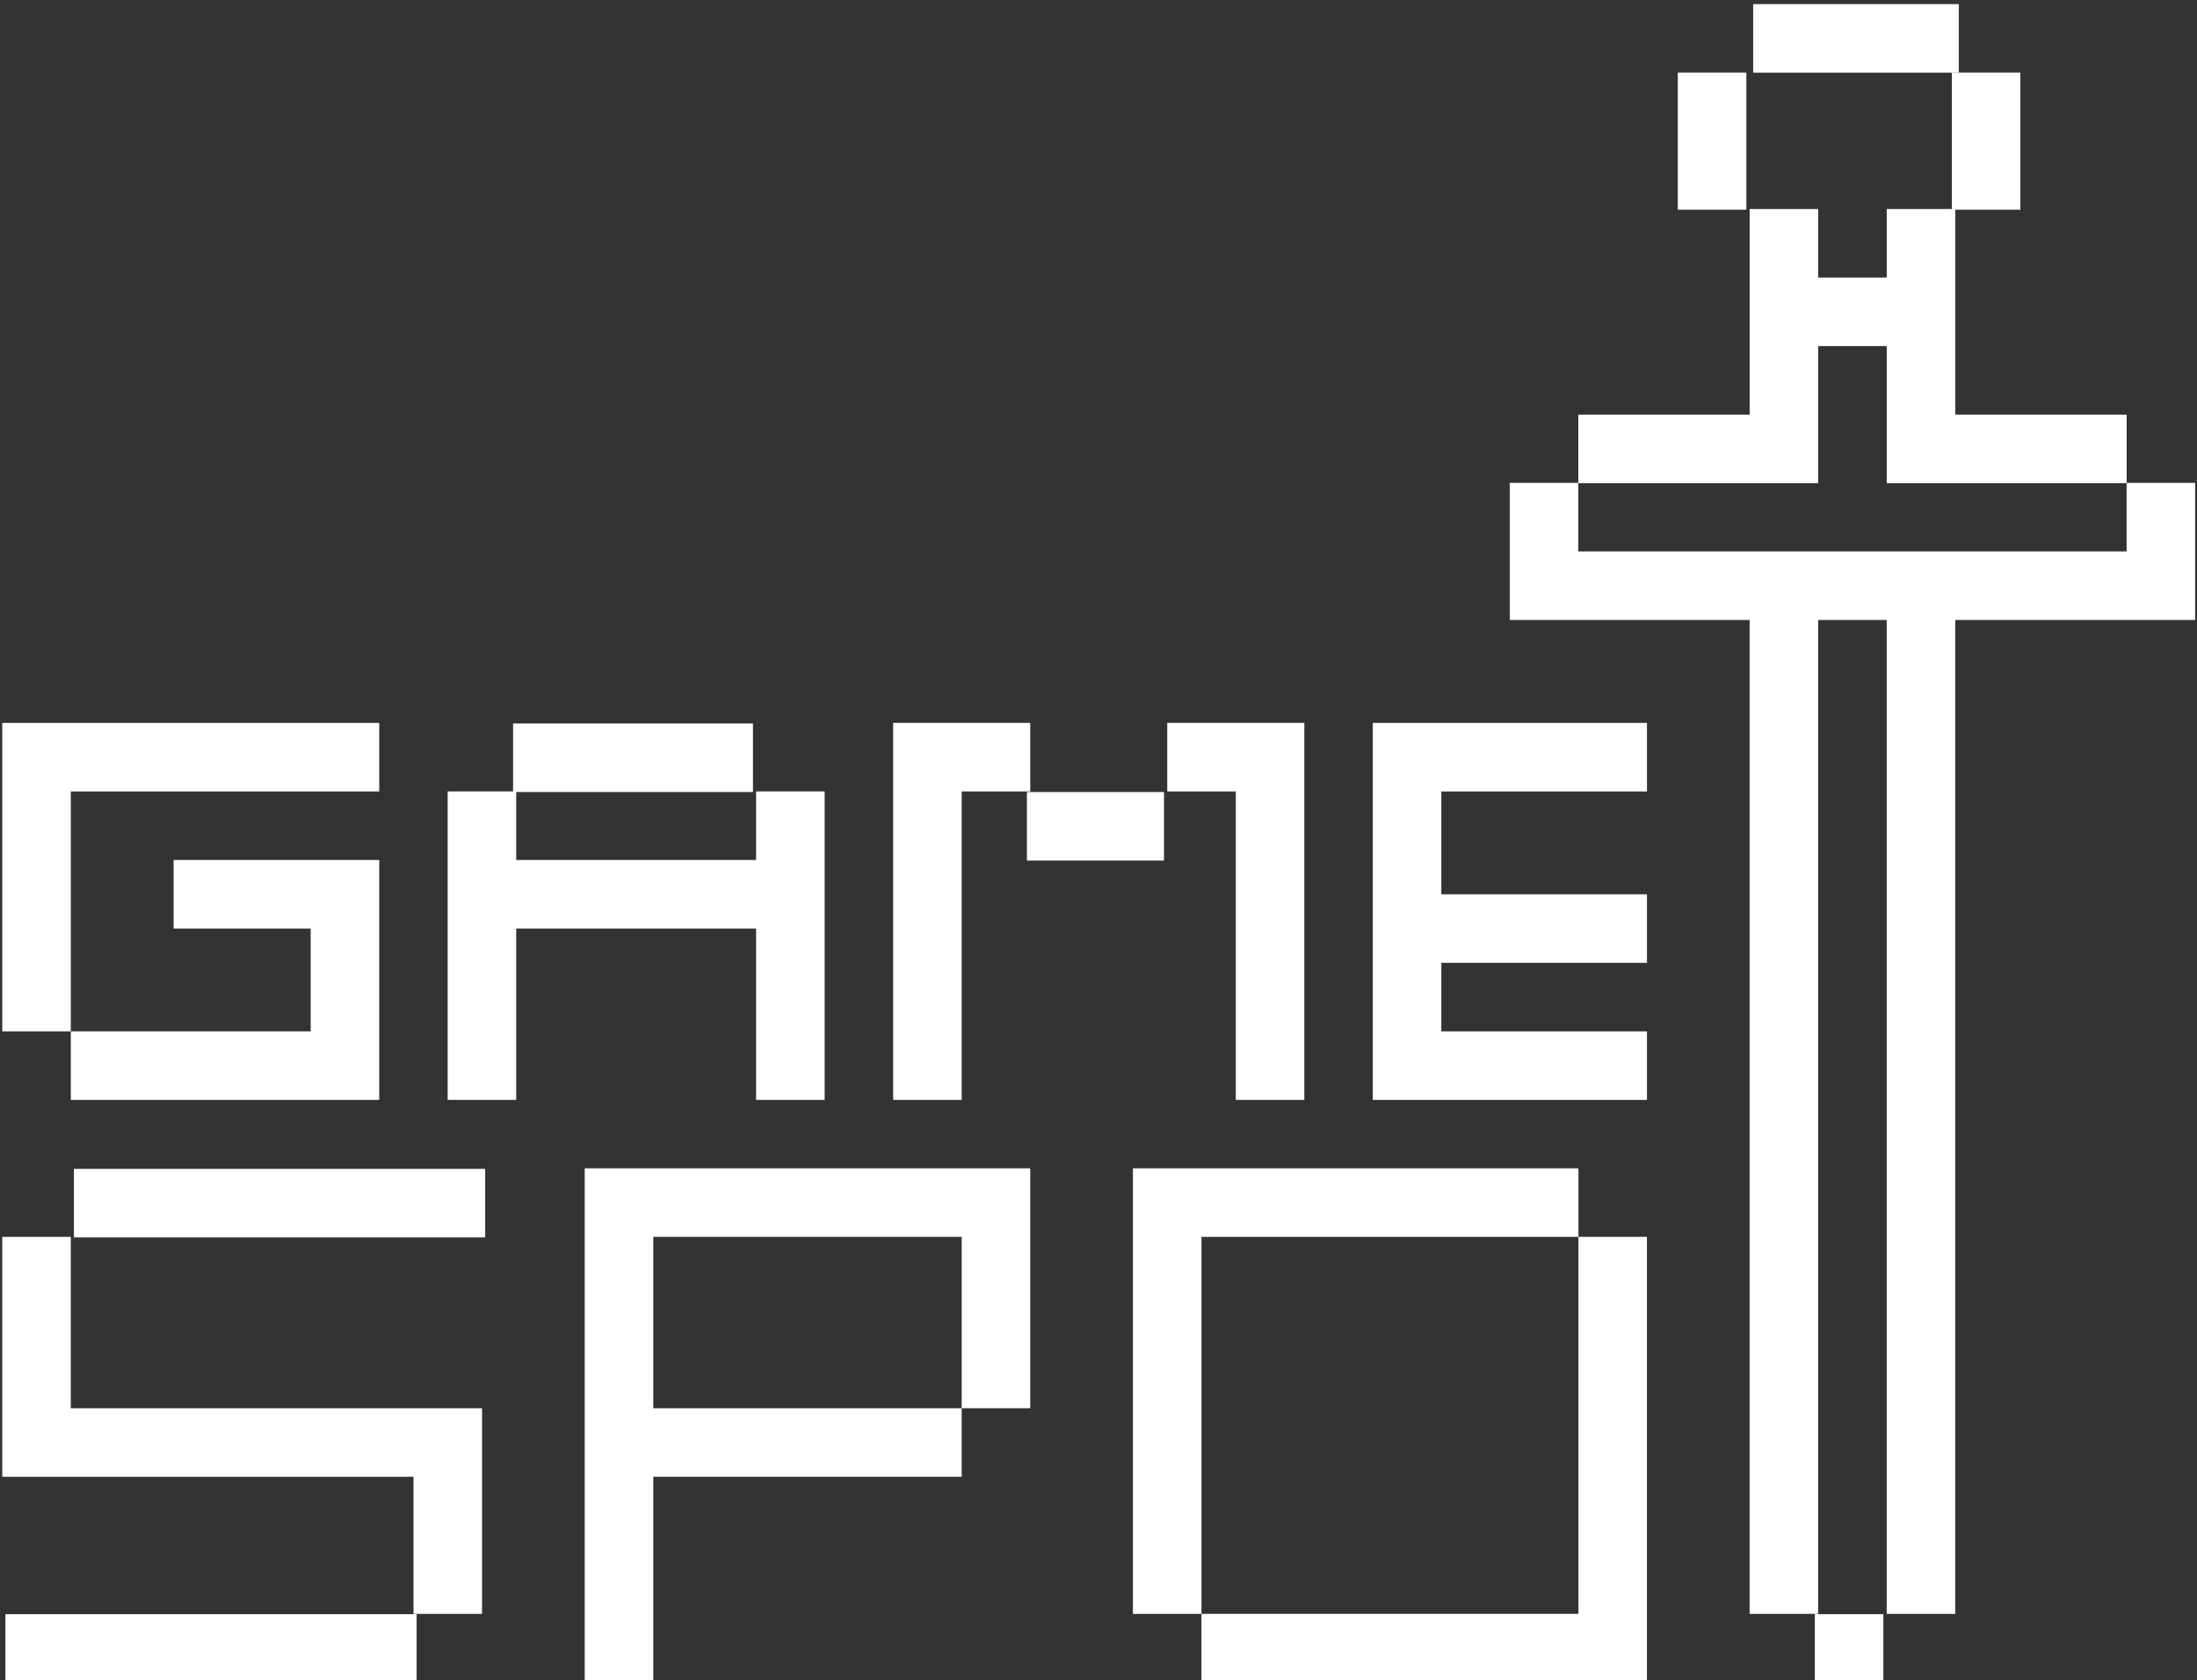
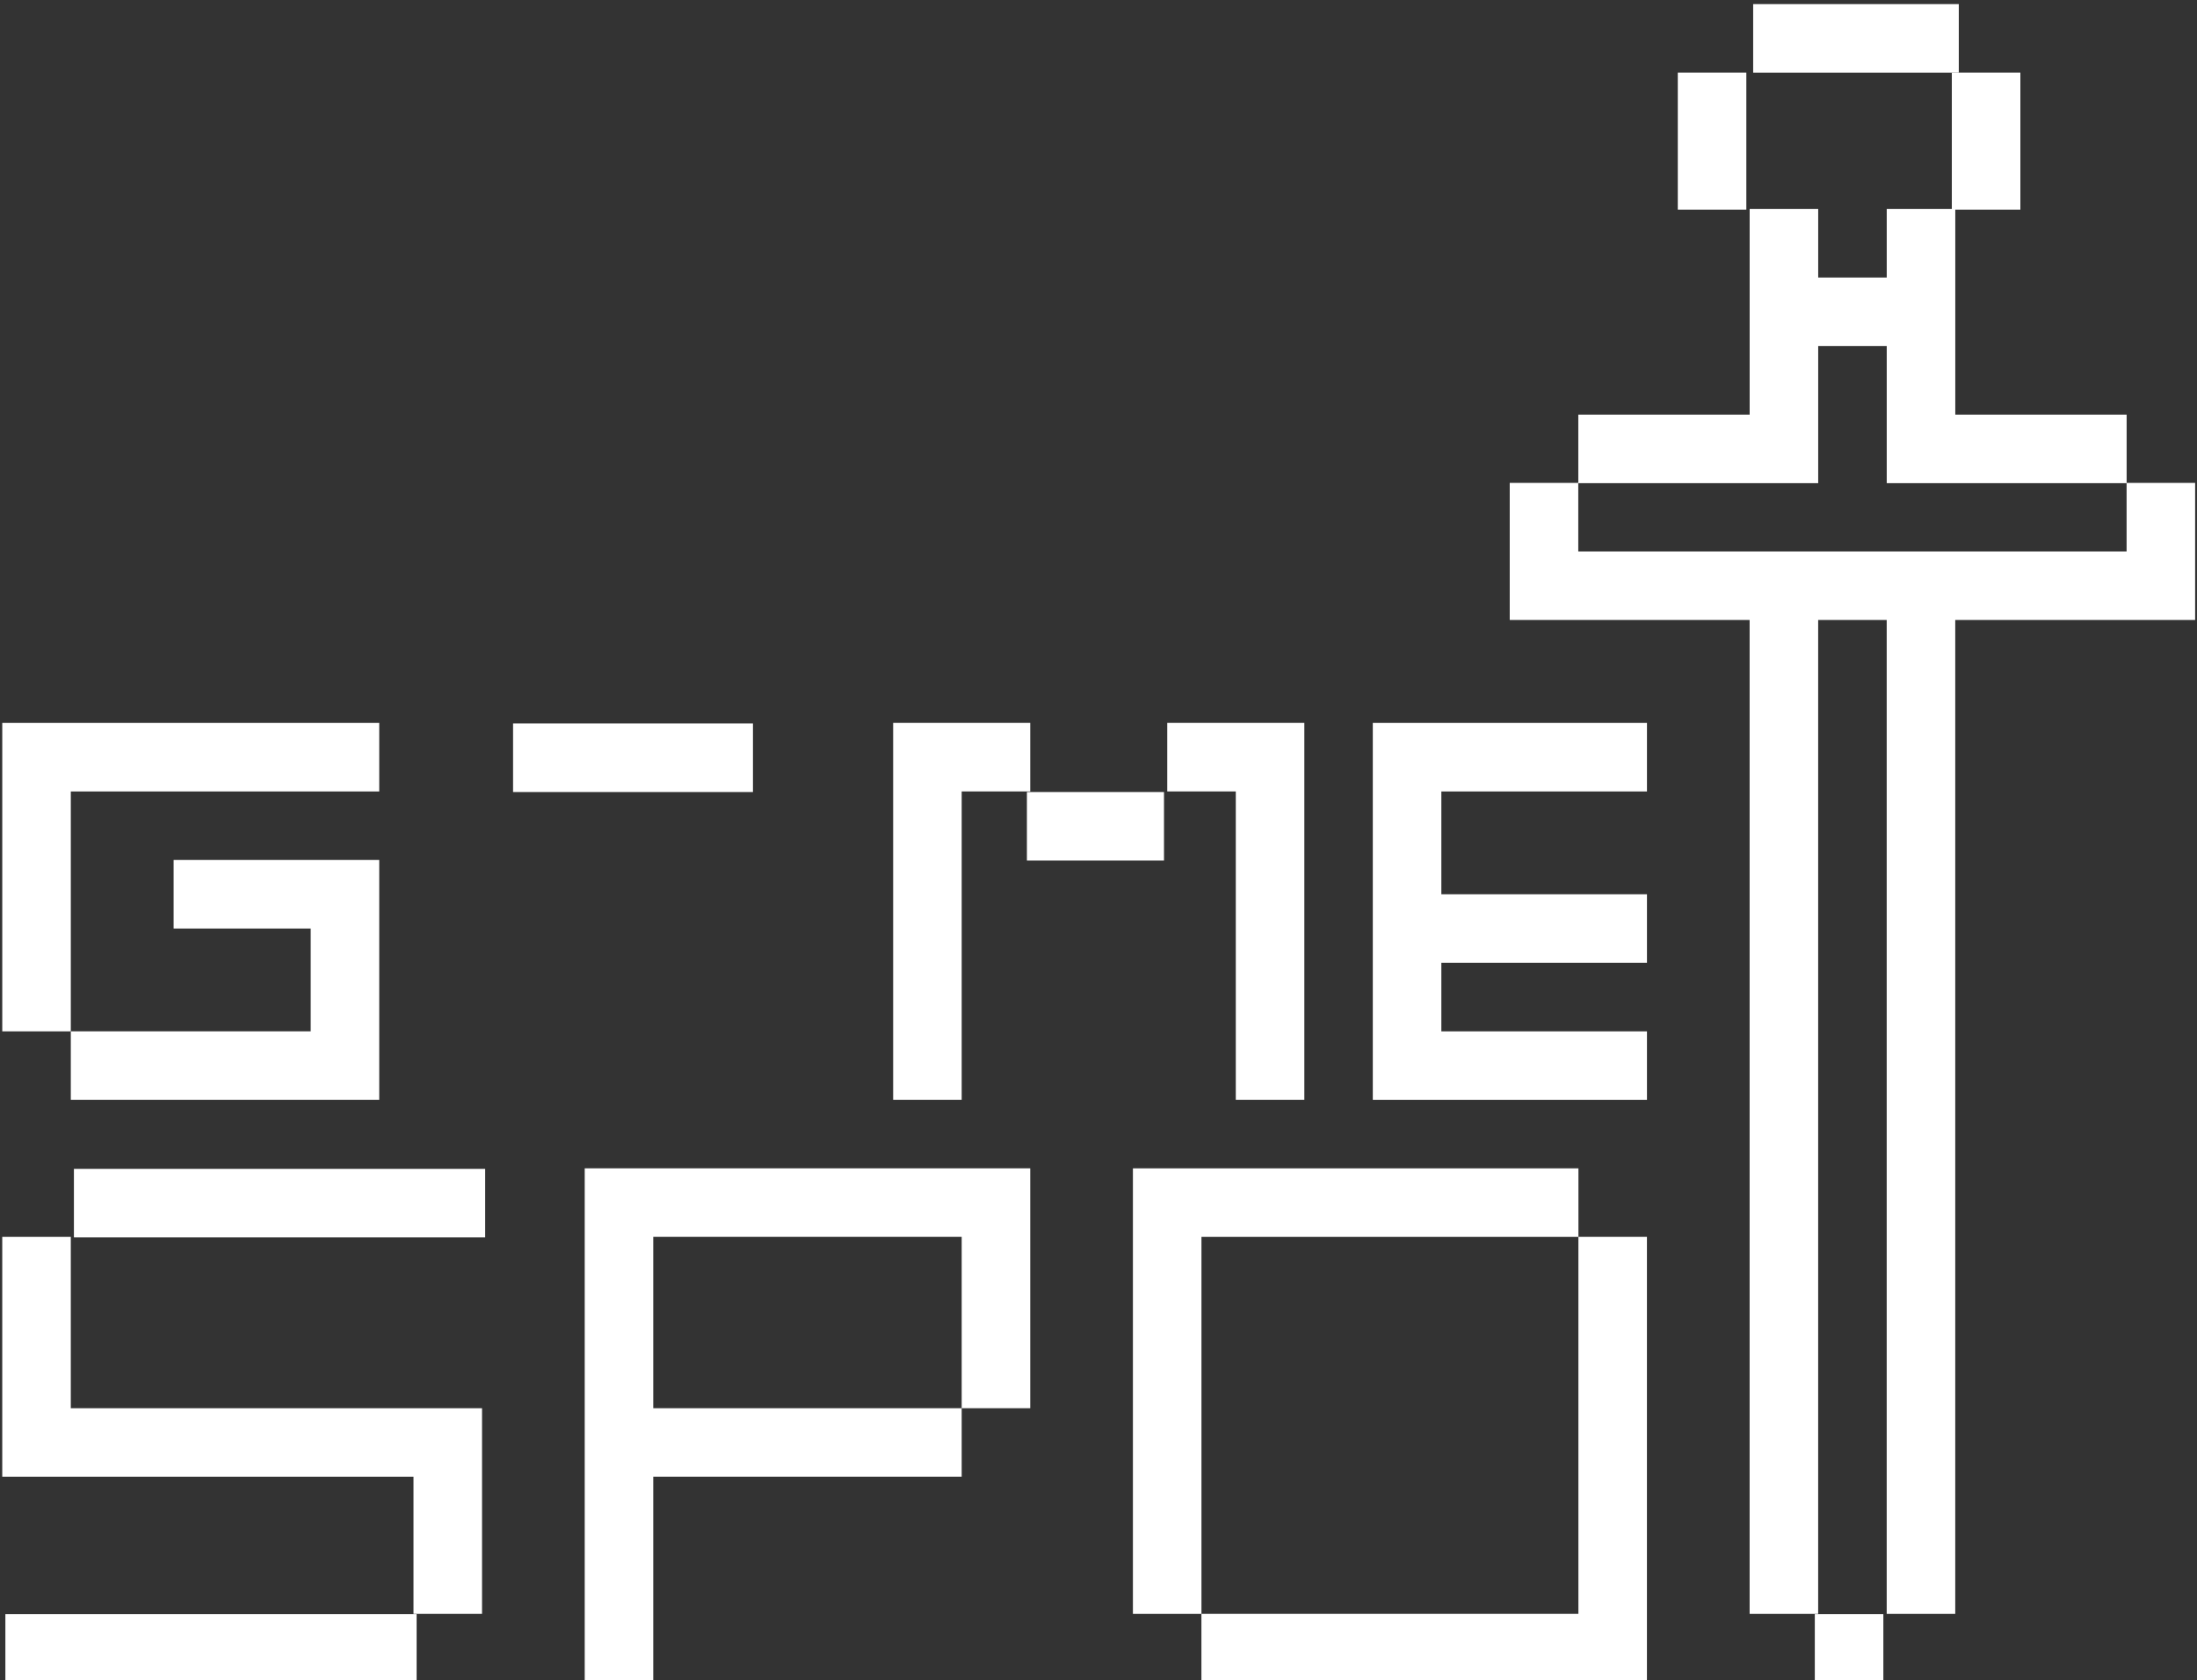
<svg xmlns="http://www.w3.org/2000/svg" width="100%" height="100%" viewBox="0 0 421 322" version="1.1" xml:space="preserve" style="fill-rule:evenodd;clip-rule:evenodd;stroke-linejoin:round;stroke-miterlimit:2;">
  <rect x="0" y="0" width="421" height="322" fill="#333333" stroke="none" />
  <g transform="matrix(1,0,0,1,-23875.8,-304.074)">
    <g transform="matrix(1,0,0,1.803,18615.8,0)">
      <g transform="matrix(1.242,0,0,0.689,-1340.83,-698.225)">
        <g transform="matrix(-1.175,0,0,1.175,7963.48,1285.12)">
          <rect x="2007" y="189" width="9" height="9" style="fill:white;" />
        </g>
        <g transform="matrix(1.175,0,0,1.175,5653.36,1507.15)">
          <path d="M0,-148.5L0,-130.5L-31.5,-130.5L-31.5,0L-40.5,0L-40.5,-130.5L-49.5,-130.5L-49.5,0L-58.5,0L-58.5,-130.5L-90,-130.5L-90,-148.5L-81,-148.5L-81,-139.5L-9,-139.5L-9,-148.5L0,-148.5Z" style="fill:white;fill-rule:nonzero;" />
        </g>
        <g transform="matrix(1.175,0,0,1.175,5642.79,1300.98)">
          <path d="M0,18L0,27L-31.5,27L-31.5,9L-40.5,9L-40.5,27L-72,27L-72,18L-49.5,18L-49.5,-9L-40.5,-9L-40.5,0L-31.5,0L-31.5,-9L-22.5,-9L-22.5,18L0,18Z" style="fill:white;fill-rule:nonzero;" />
        </g>
        <g transform="matrix(-1.175,0,0,1.175,7921.19,819.926)">
          <rect x="1989" y="382.5" width="9" height="18" style="fill:white;" />
        </g>
        <g transform="matrix(1.175,0,0,1.175,3237.52,788.208)">
          <rect x="1998" y="400.5" width="27" height="9" style="fill:white;" />
        </g>
        <g transform="matrix(-1.175,0,0,1.175,8005.77,819.926)">
          <rect x="2025" y="382.5" width="9" height="18" style="fill:white;" />
        </g>
        <g transform="matrix(1.175,0,0,1.175,5558.21,1507.15)">
-           <path d="M0,-58.5L0,-49.5L-49.5,-49.5L-49.5,0L-58.5,0L-58.5,-58.5L0,-58.5Z" style="fill:white;fill-rule:nonzero;" />
+           <path d="M0,-58.5L0,-49.5L-49.5,-49.5L-49.5,0L-58.5,0L-58.5,-58.5Z" style="fill:white;fill-rule:nonzero;" />
        </g>
        <g transform="matrix(1.175,0,0,1.175,5473.63,1517.72)">
          <path d="M0,-67.5L0,-36L-9,-36L-9,-58.5L-49.5,-58.5L-49.5,-36L-9,-36L-9,-27L-49.5,-27L-49.5,0L-58.5,0L-58.5,-67.5L0,-67.5Z" style="fill:white;fill-rule:nonzero;" />
        </g>
        <g transform="matrix(1.175,0,0,1.175,5568.78,1517.72)">
          <path d="M0,-58.5L0,0L-58.5,0L-58.5,-9L-9,-9L-9,-58.5L0,-58.5Z" style="fill:white;fill-rule:nonzero;" />
        </g>
        <g transform="matrix(1.175,0,0,1.175,3237.52,1147.68)">
          <rect x="1777.5" y="247.5" width="54" height="9" style="fill:white;" />
        </g>
        <g transform="matrix(1.175,0,0,1.175,5389.05,1480.71)">
          <path d="M0,-4.5L0,22.5L-9,22.5L-9,4.5L-63,4.5L-63,-27L-54,-27L-54,-4.5L0,-4.5Z" style="fill:white;fill-rule:nonzero;" />
        </g>
        <g transform="matrix(1.175,0,0,1.175,3237.52,1285.12)">
          <rect x="1768.5" y="189" width="54" height="9" style="fill:white;" />
        </g>
        <g transform="matrix(1.175,0,0,1.175,5373.19,1417.28)">
          <path d="M0,-40.5L0,-31.5L-40.5,-31.5L-40.5,0L-49.5,0L-49.5,-40.5L0,-40.5Z" style="fill:white;fill-rule:nonzero;" />
        </g>
        <g transform="matrix(1.175,0,0,1.175,5373.19,1427.85)">
          <path d="M0,-31.5L0,0L-40.5,0L-40.5,-9L-9,-9L-9,-22.5L-27,-22.5L-27,-31.5L0,-31.5Z" style="fill:white;fill-rule:nonzero;" />
        </g>
        <g transform="matrix(1.175,0,0,1.175,5441.91,1427.85)">
-           <path d="M0,-40.5L0,0L-9,0L-9,-22.5L-40.5,-22.5L-40.5,0L-49.5,0L-49.5,-40.5L-40.5,-40.5L-40.5,-31.5L-9,-31.5L-9,-40.5L0,-40.5Z" style="fill:white;fill-rule:nonzero;" />
-         </g>
+           </g>
        <g transform="matrix(-1.175,0,0,1.175,7588.15,1010.23)">
          <rect x="1836" y="306" width="31.5" height="9" style="fill:white;" />
        </g>
        <g transform="matrix(1.175,0,0,1.175,5473.63,1427.85)">
          <path d="M0,-49.5L0,-40.5L-9,-40.5L-9,0L-18,0L-18,-49.5L0,-49.5Z" style="fill:white;fill-rule:nonzero;" />
        </g>
        <g transform="matrix(-1.175,0,0,1.175,7730.88,1031.38)">
          <rect x="1903.5" y="297" width="18" height="9" style="fill:white;" />
        </g>
        <g transform="matrix(1.175,0,0,1.175,5515.92,1427.85)">
          <path d="M0,-49.5L0,0L-9,0L-9,-40.5L-18,-40.5L-18,-49.5L0,-49.5Z" style="fill:white;fill-rule:nonzero;" />
        </g>
        <g transform="matrix(1.175,0,0,1.175,5537.06,1417.28)">
          <path d="M0,-31.5L0,-18L27,-18L27,-9L0,-9L0,0L27,0L27,9L-9,9L-9,-40.5L27,-40.5L27,-31.5L0,-31.5Z" style="fill:white;fill-rule:nonzero;" />
        </g>
      </g>
    </g>
  </g>
</svg>